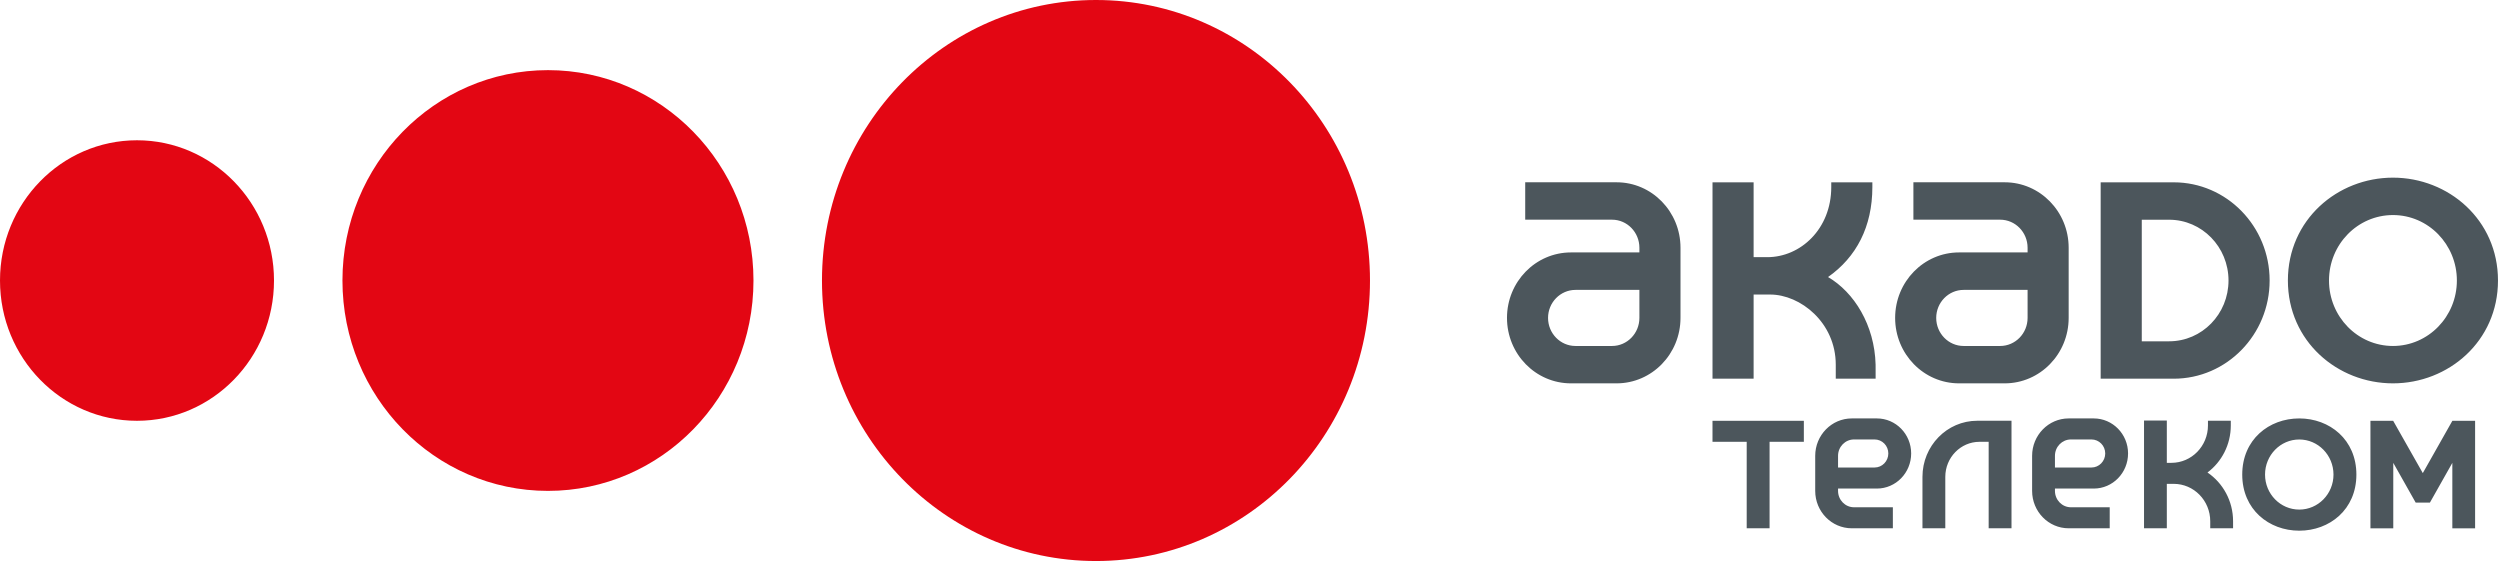
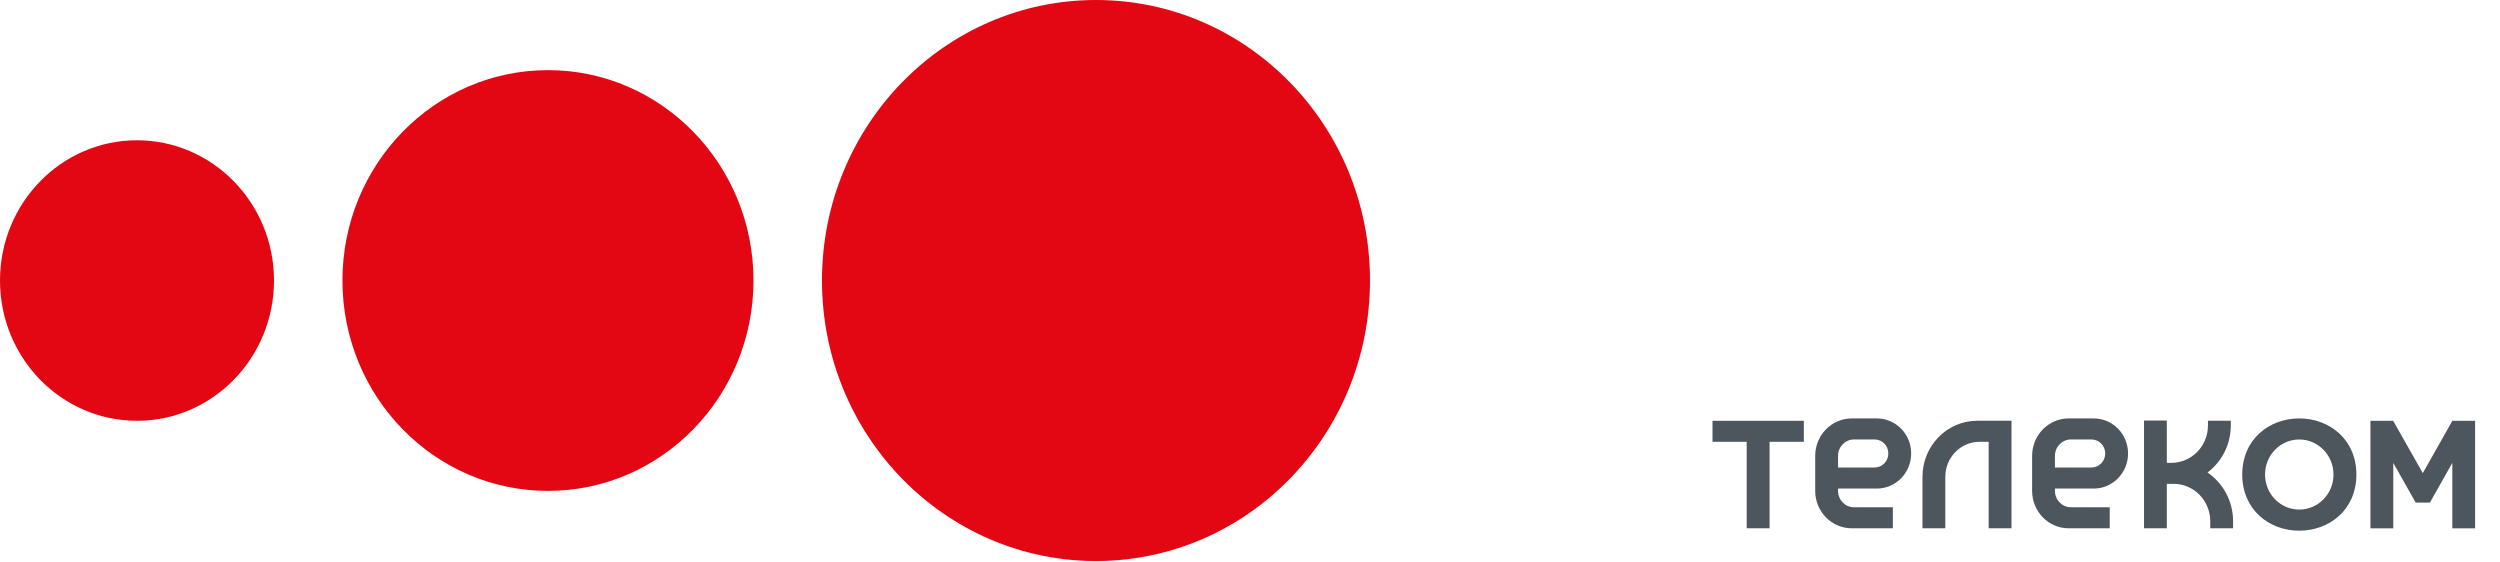
<svg xmlns="http://www.w3.org/2000/svg" width="200" height="45" viewBox="0 0 200 45" fill="none">
-   <path fill-rule="evenodd" clip-rule="evenodd" d="M191.438 27.678C188.608 27.678 186.32 25.332 186.32 22.441C186.32 19.55 188.611 17.204 191.438 17.204C194.262 17.204 196.55 19.55 196.55 22.441C196.55 25.332 194.259 27.678 191.438 27.678ZM191.438 30.668C186.998 30.668 183.031 27.304 183.031 22.441C183.031 17.578 186.998 14.212 191.438 14.212C195.872 14.212 199.839 17.578 199.839 22.441C199.839 27.304 195.872 30.668 191.438 30.668ZM171.342 17.578V27.304H173.531C176.158 27.304 178.281 25.127 178.281 22.441C178.281 19.758 176.158 17.578 173.531 17.578H171.342ZM168.053 14.586H173.896C178.136 14.586 181.57 18.104 181.57 22.441C181.57 26.775 178.136 30.296 173.896 30.296H168.053V14.586ZM160.012 27.678C161.226 27.678 162.207 26.671 162.207 25.433V23.192H157.089C155.88 23.192 154.897 24.199 154.897 25.433C154.897 26.671 155.88 27.678 157.089 27.678H160.012ZM156.723 30.668C153.899 30.668 151.611 28.322 151.611 25.431C151.611 22.54 153.902 20.194 156.723 20.194H162.207V19.82C162.207 18.582 161.226 17.575 160.012 17.575H153.072V14.583H160.377C163.201 14.583 165.493 16.928 165.493 19.82V25.431C165.493 28.322 163.201 30.668 160.377 30.668H156.723ZM146.861 29.174V30.296H150.05L150.048 29.174C149.968 25.996 148.322 23.378 146.243 22.163C148.506 20.573 149.789 18.143 149.789 14.963V14.588H146.501V14.963C146.501 18.329 144.034 20.573 141.386 20.573H140.289V14.588H137.001V30.296H140.289V23.563H141.608C144.031 23.56 146.861 25.808 146.861 29.174ZM128.962 27.678C130.171 27.678 131.152 26.671 131.152 25.433V23.192H126.039C124.828 23.192 123.844 24.199 123.844 25.433C123.844 26.671 124.828 27.678 126.039 27.678H128.962ZM125.677 30.668C122.85 30.668 120.559 28.322 120.559 25.431C120.559 22.54 122.847 20.194 125.677 20.194H131.152V19.82C131.152 18.582 130.171 17.575 128.962 17.575H122.017V14.583H129.328C132.149 14.583 134.44 16.928 134.44 19.82V25.431C134.44 28.322 132.149 30.668 129.328 30.668H125.677Z" fill="#4C565C" />
  <path fill-rule="evenodd" clip-rule="evenodd" d="M10.959 33.663C4.904 33.663 0 28.637 0 22.441C0 16.245 4.907 11.222 10.959 11.222C17.008 11.222 21.92 16.248 21.92 22.441C21.92 28.634 17.011 33.663 10.959 33.663ZM43.838 39.271C34.758 39.271 27.396 31.736 27.396 22.441C27.396 13.148 34.758 5.611 43.838 5.611C52.915 5.611 60.278 13.148 60.278 22.441C60.278 31.736 52.918 39.271 43.838 39.271ZM87.679 44.882C75.574 44.882 65.758 34.833 65.758 22.441C65.758 10.049 75.574 0 87.679 0C99.783 0 109.599 10.049 109.599 22.441C109.599 34.833 99.783 44.882 87.679 44.882Z" fill="#E30613" />
  <path fill-rule="evenodd" clip-rule="evenodd" d="M141.566 35.345V42.263H139.736V35.345H137V33.663H144.308V35.345H141.566ZM167.319 35.156C167.923 35.156 168.418 35.657 168.418 36.276C168.418 36.897 167.923 37.401 167.319 37.401H164.396V36.464C164.396 35.741 164.97 35.156 165.673 35.156H167.319ZM165.492 42.263C163.879 42.263 162.569 40.925 162.569 39.271V36.467C162.569 34.816 163.879 33.474 165.492 33.474H167.5C169.016 33.474 170.245 34.729 170.245 36.276C170.245 37.828 169.019 39.085 167.5 39.085H164.396V39.271C164.396 39.997 164.97 40.582 165.673 40.582H168.777V42.263H165.492ZM171.522 33.643H173.346V37.027H173.714C175.327 37.027 176.637 35.688 176.637 34.034V33.66H178.464V34.034C178.464 35.578 177.731 36.951 176.599 37.8C177.835 38.638 178.646 40.075 178.646 41.701V42.261H176.819V41.701C176.819 40.047 175.511 38.708 173.896 38.708H173.346V42.261H171.522V33.643ZM183.942 40.767C182.429 40.767 181.203 39.516 181.203 37.966C181.203 36.416 182.431 35.159 183.942 35.159C185.451 35.159 186.679 36.416 186.679 37.966C186.679 39.516 185.451 40.767 183.942 40.767ZM183.942 42.455C181.519 42.455 179.379 40.767 179.379 37.966C179.379 35.159 181.519 33.474 183.942 33.474C186.365 33.474 188.511 35.162 188.511 37.966C188.511 40.767 186.365 42.455 183.942 42.455ZM196.19 33.663H198.008V42.266H196.187V37.029L194.393 40.208H193.255L191.462 37.029V42.266H189.635V33.663H191.453L193.824 37.848L196.19 33.663ZM155.624 38.149C155.624 36.599 156.852 35.345 158.36 35.345H159.093V42.263H160.92V33.66H158.181C155.758 33.66 153.797 35.668 153.797 38.149V42.263H155.624V38.149ZM149.967 35.156C150.574 35.156 151.066 35.657 151.066 36.276C151.066 36.897 150.574 37.401 149.967 37.401H147.044V36.464C147.044 35.741 147.618 35.156 148.321 35.156H149.967ZM148.143 42.263C146.527 42.263 145.217 40.925 145.217 39.271V36.467C145.217 34.816 146.527 33.474 148.143 33.474H150.151C151.668 33.474 152.893 34.729 152.893 36.276C152.893 37.828 151.665 39.085 150.151 39.085H147.044V39.271C147.044 39.997 147.618 40.582 148.321 40.582H151.429V42.263H148.143Z" fill="#4C565C" />
</svg>